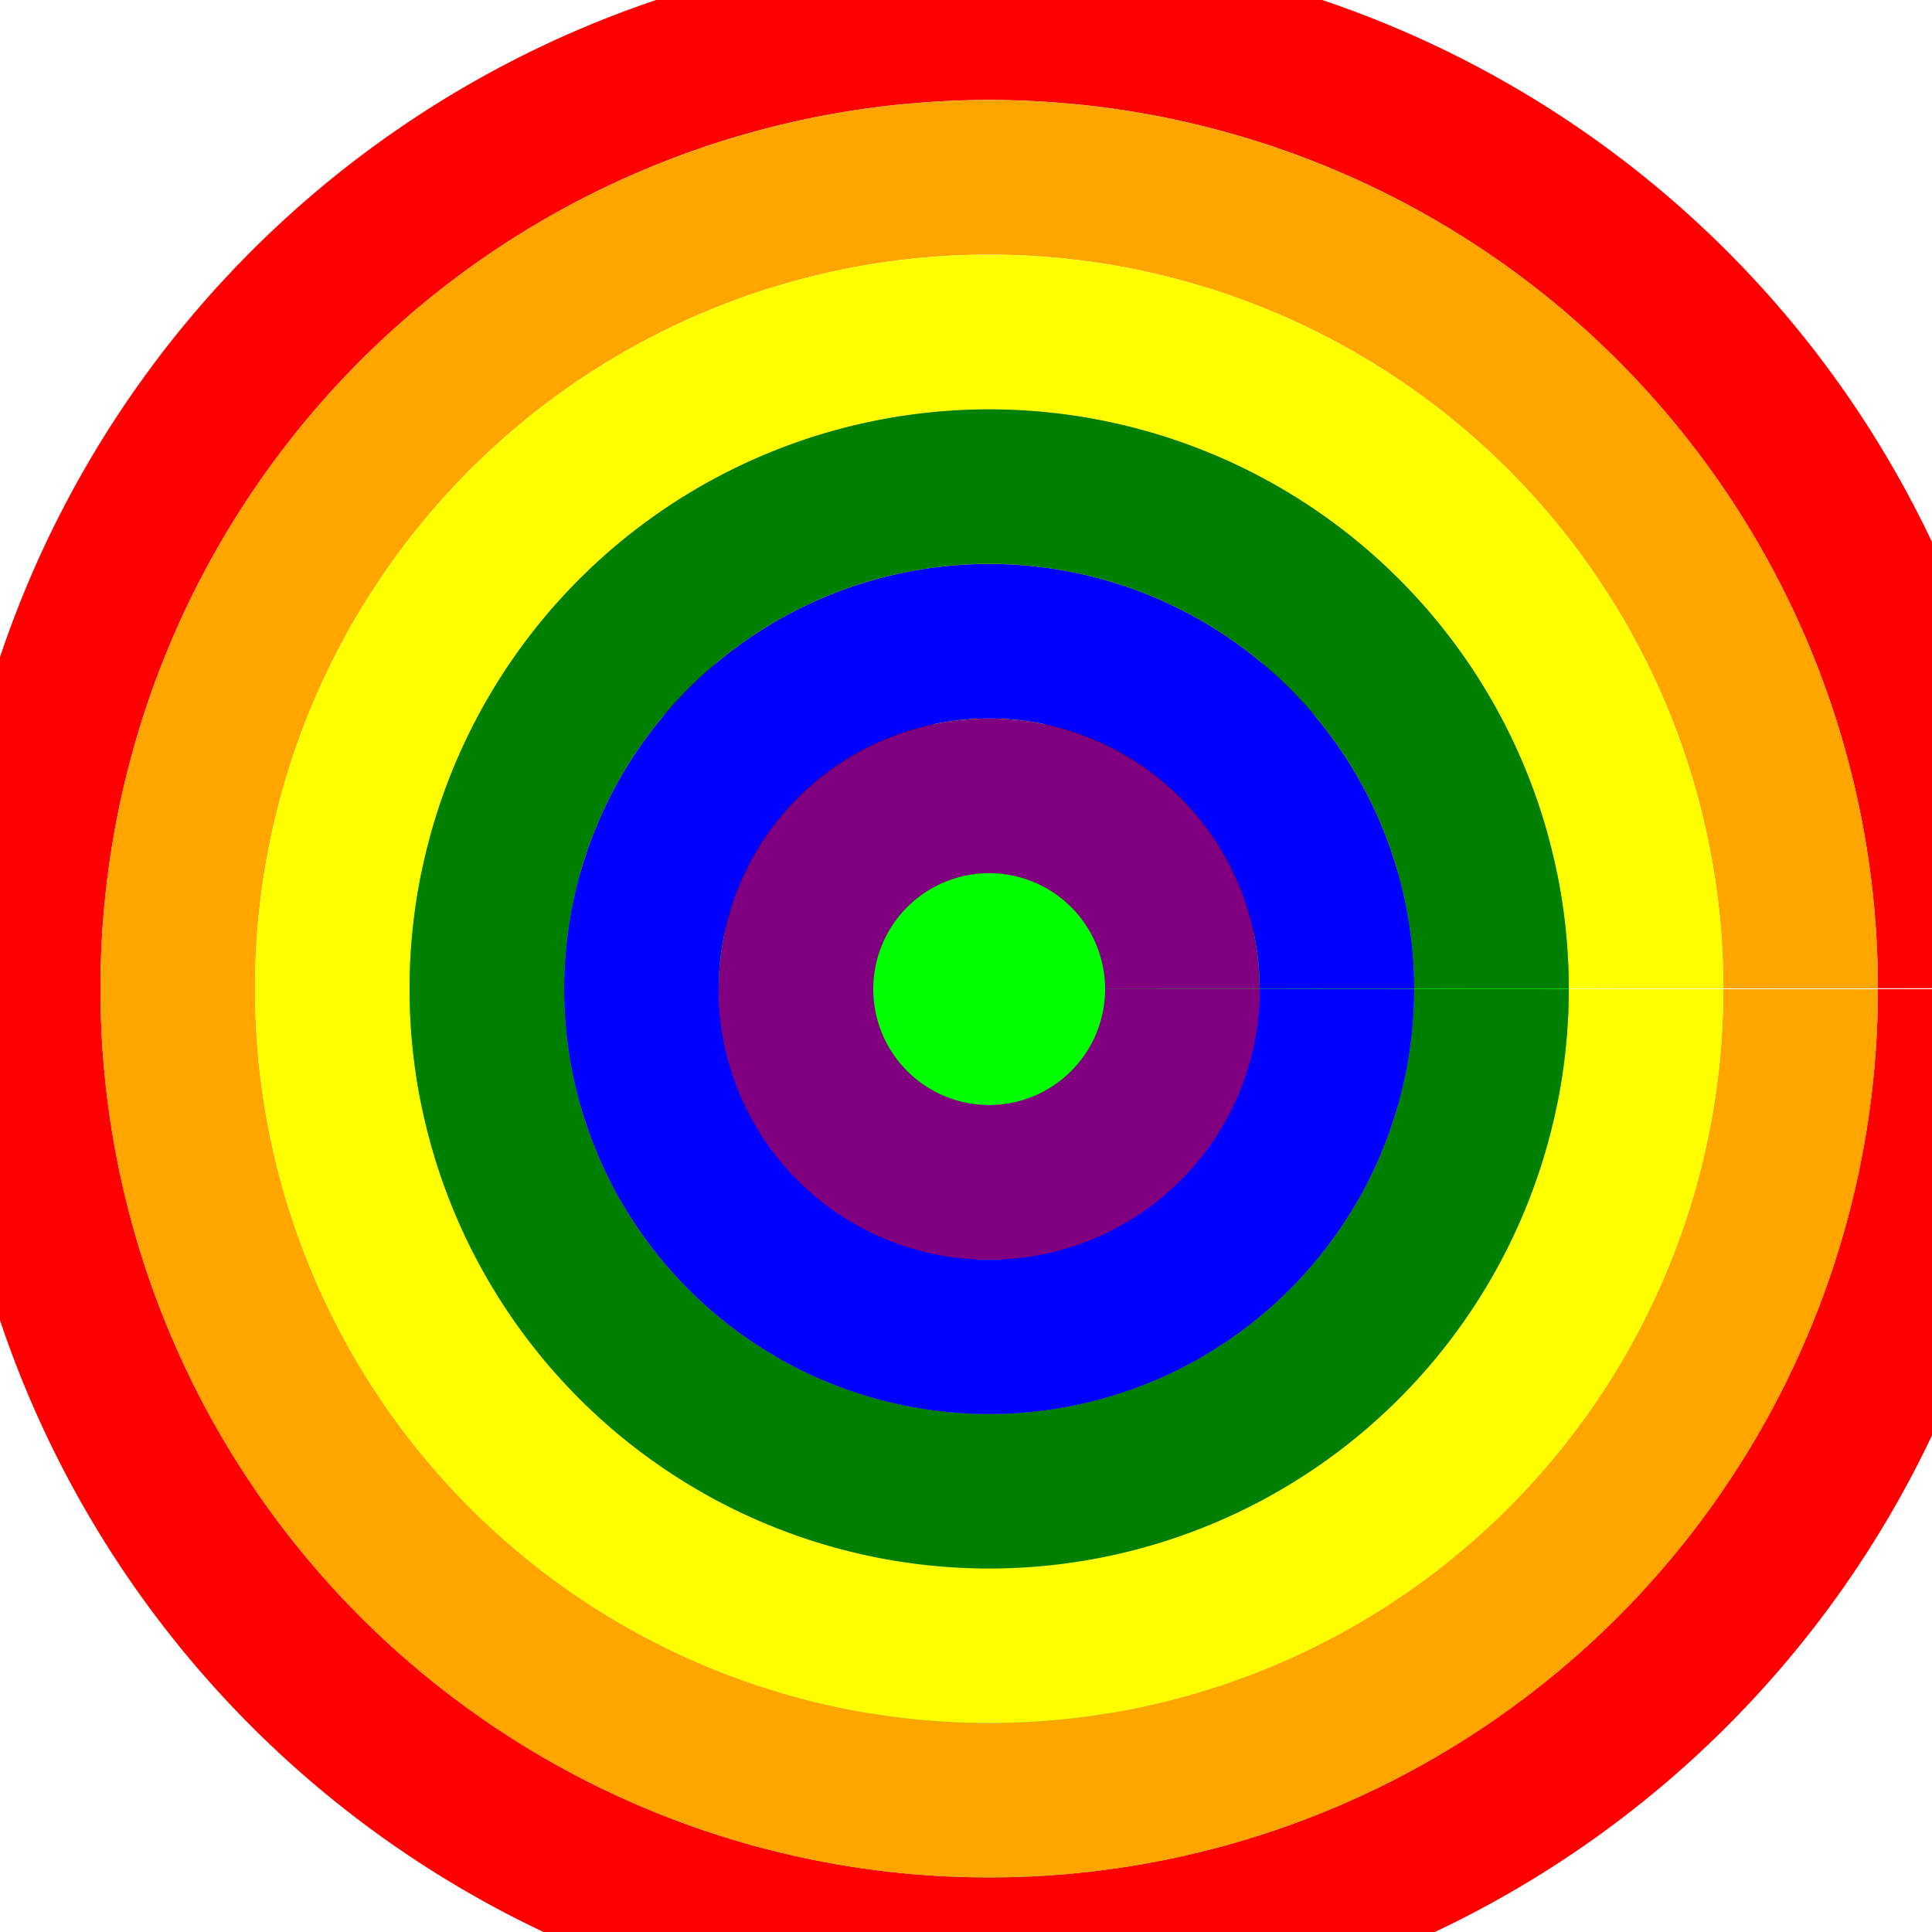
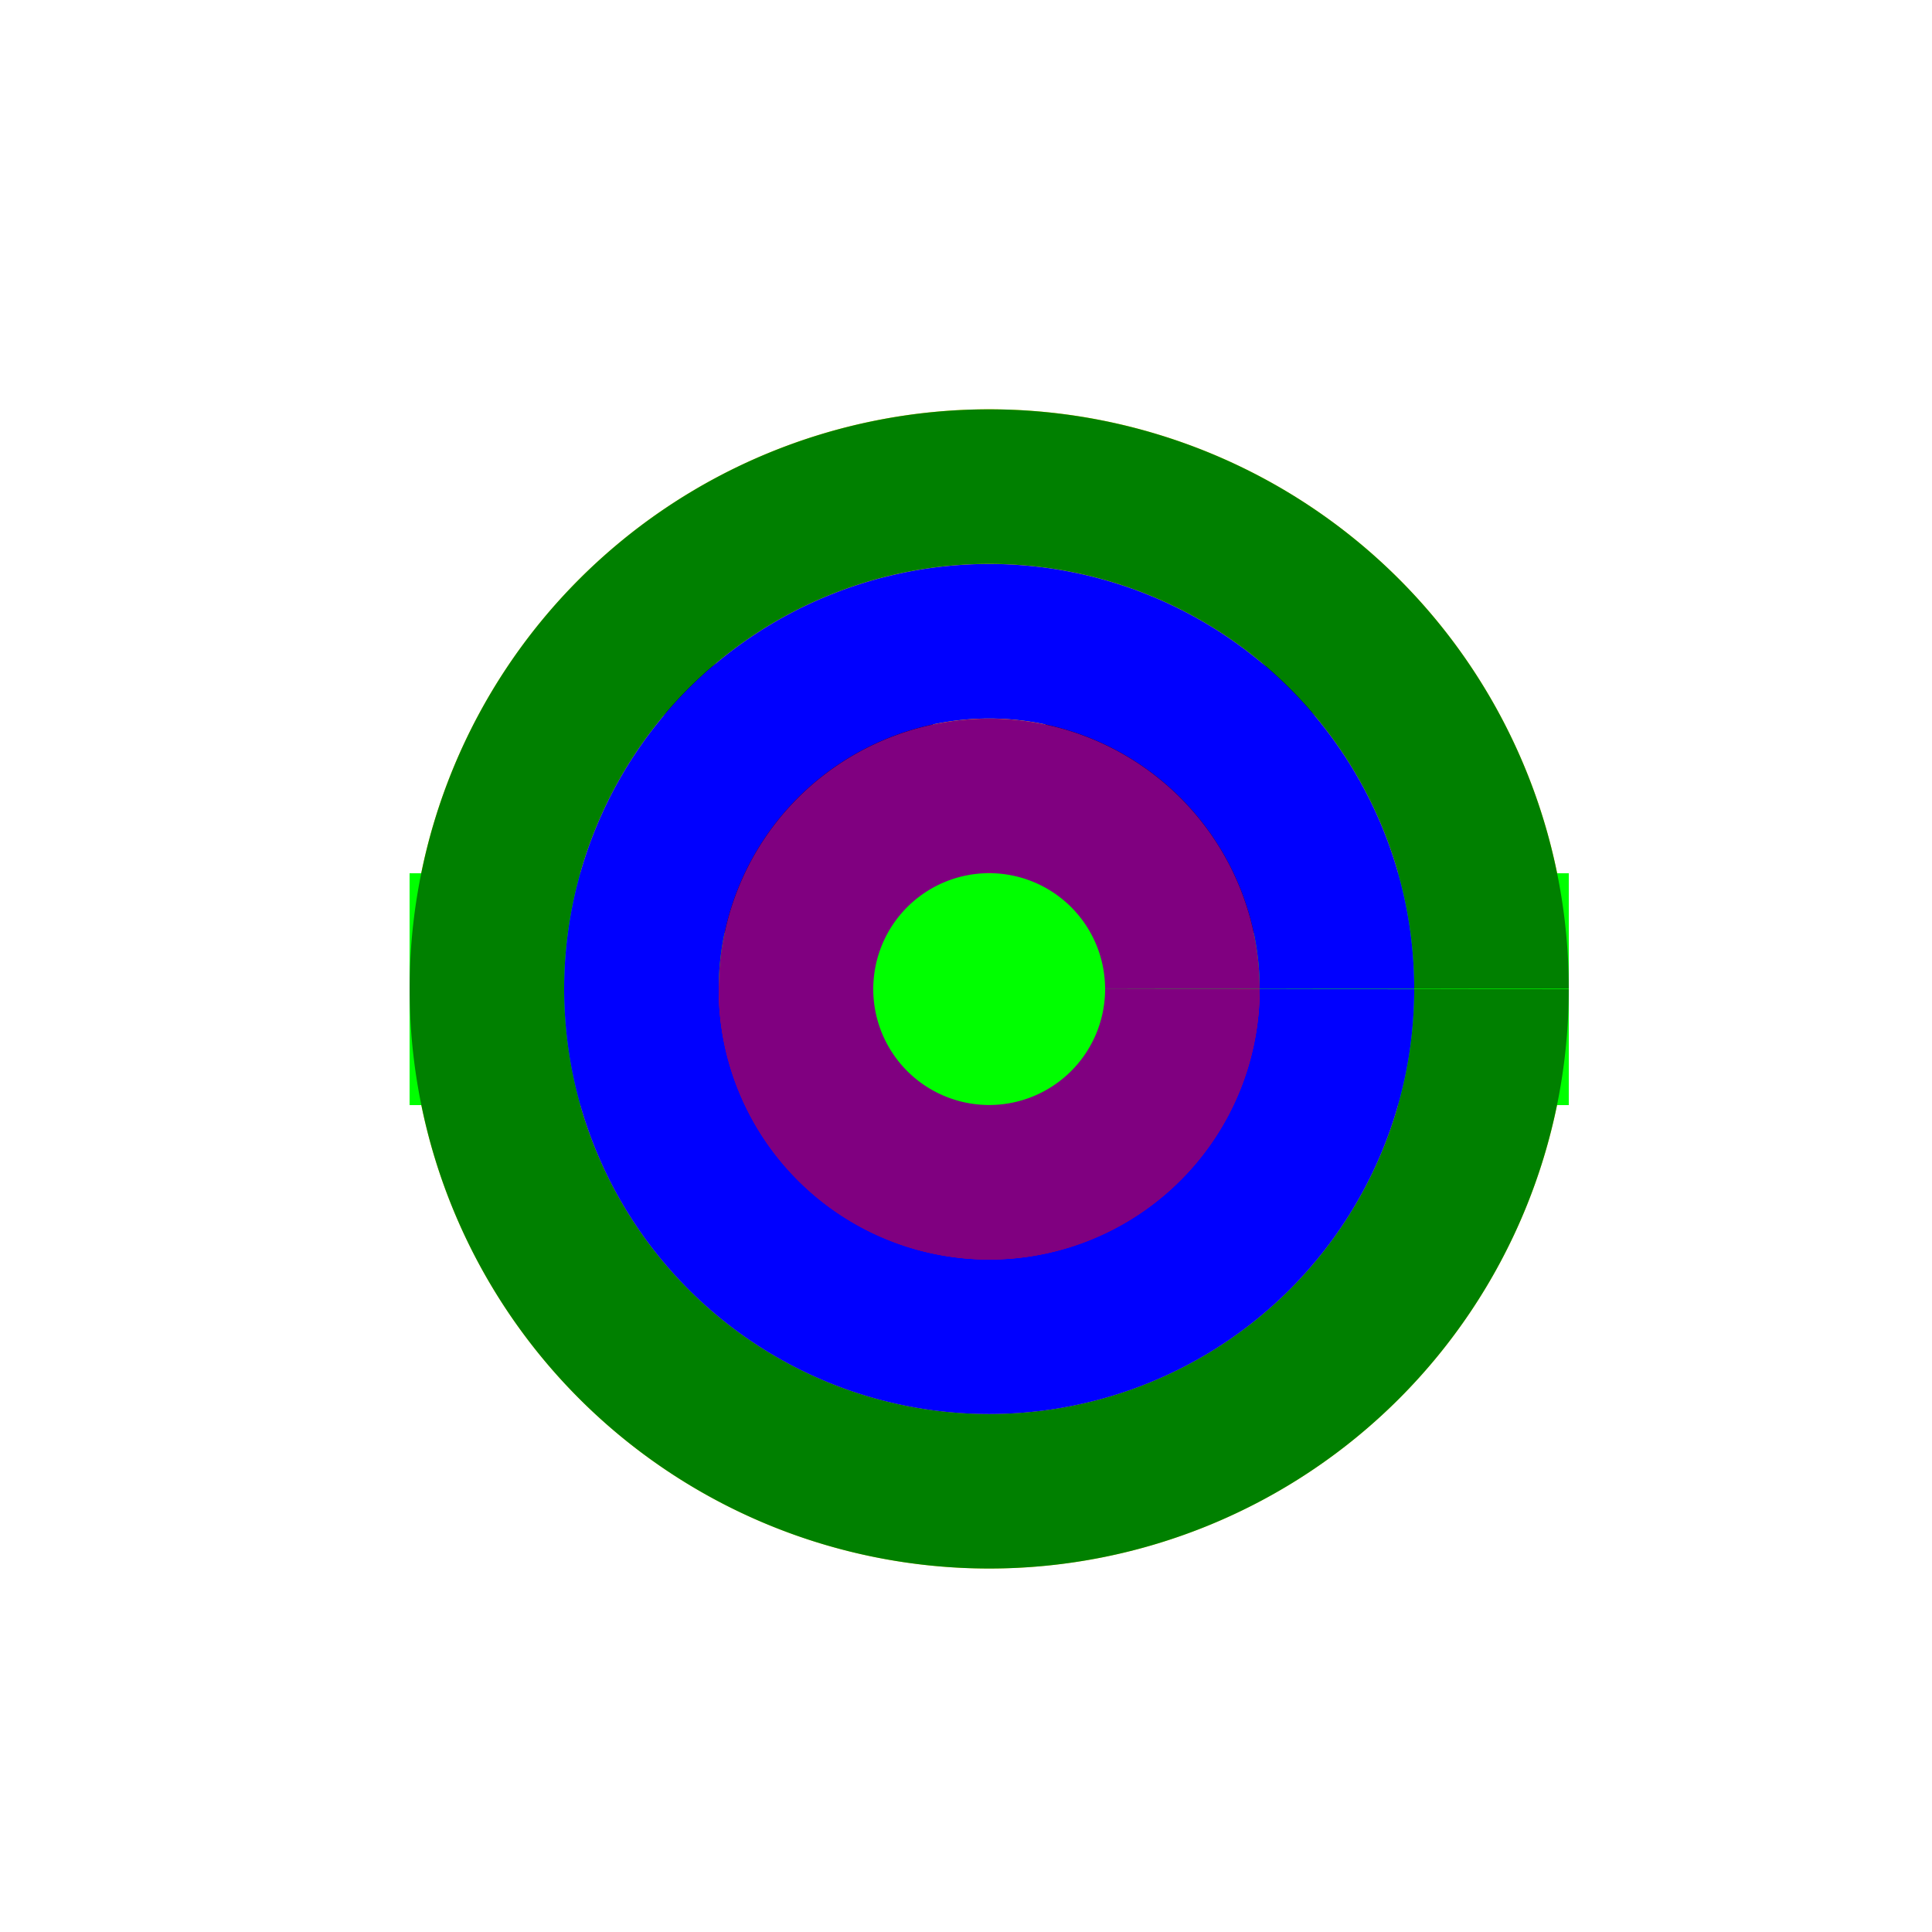
<svg xmlns="http://www.w3.org/2000/svg" width="500" height="500">
  <defs />
  <g>
    <rect fill="#FFFFFF" stroke="none" x="0" y="0" width="512" height="512" />
    <path fill="#FFD700" stroke="none" paint-order="stroke fill markers" d=" M 406 256 A 150 150 0 1 1 406 255.85" />
-     <path fill="#FF69B4" stroke="none" paint-order="stroke fill markers" d=" M 256 406 L 156 306 L 356 306 Z" />
    <path fill="none" stroke="#00FF00" paint-order="fill stroke markers" d=" M 106 256 L 406 256" stroke-miterlimit="10" stroke-width="60" stroke-dasharray="" />
-     <path fill="#00BFFF" stroke="none" paint-order="stroke fill markers" d=" M 206 406 L 256 506 L 306 406 Z" />
    <path fill="#000000" stroke="none" paint-order="stroke fill markers" d=" M 246 206 A 40 40 0 1 1 246 205.96 L 346 206 A 40 40 0 1 1 346 205.96" />
    <path fill="none" stroke="#FF0000" paint-order="fill stroke markers" d=" M 326 256 A 70 70 0 0 1 186 256" stroke-miterlimit="10" stroke-width="20" stroke-dasharray="" />
-     <path fill="none" stroke="#FF0000" paint-order="fill stroke markers" d=" M 506 256 A 250 250 0 1 1 506 255.75" stroke-miterlimit="10" stroke-width="40" stroke-dasharray="" />
-     <path fill="none" stroke="#FFA500" paint-order="fill stroke markers" d=" M 466 256 A 210 210 0 1 1 466 255.79" stroke-miterlimit="10" stroke-width="40" stroke-dasharray="" />
-     <path fill="none" stroke="#FFFF00" paint-order="fill stroke markers" d=" M 426 256 A 170 170 0 1 1 426 255.83" stroke-miterlimit="10" stroke-width="40" stroke-dasharray="" />
    <path fill="none" stroke="#008000" paint-order="fill stroke markers" d=" M 386 256 A 130 130 0 1 1 386 255.87" stroke-miterlimit="10" stroke-width="40" stroke-dasharray="" />
    <path fill="none" stroke="#0000FF" paint-order="fill stroke markers" d=" M 346 256 A 90 90 0 1 1 346 255.91" stroke-miterlimit="10" stroke-width="40" stroke-dasharray="" />
    <path fill="none" stroke="#800080" paint-order="fill stroke markers" d=" M 306 256 A 50 50 0 1 1 306 255.95" stroke-miterlimit="10" stroke-width="40" stroke-dasharray="" />
  </g>
</svg>